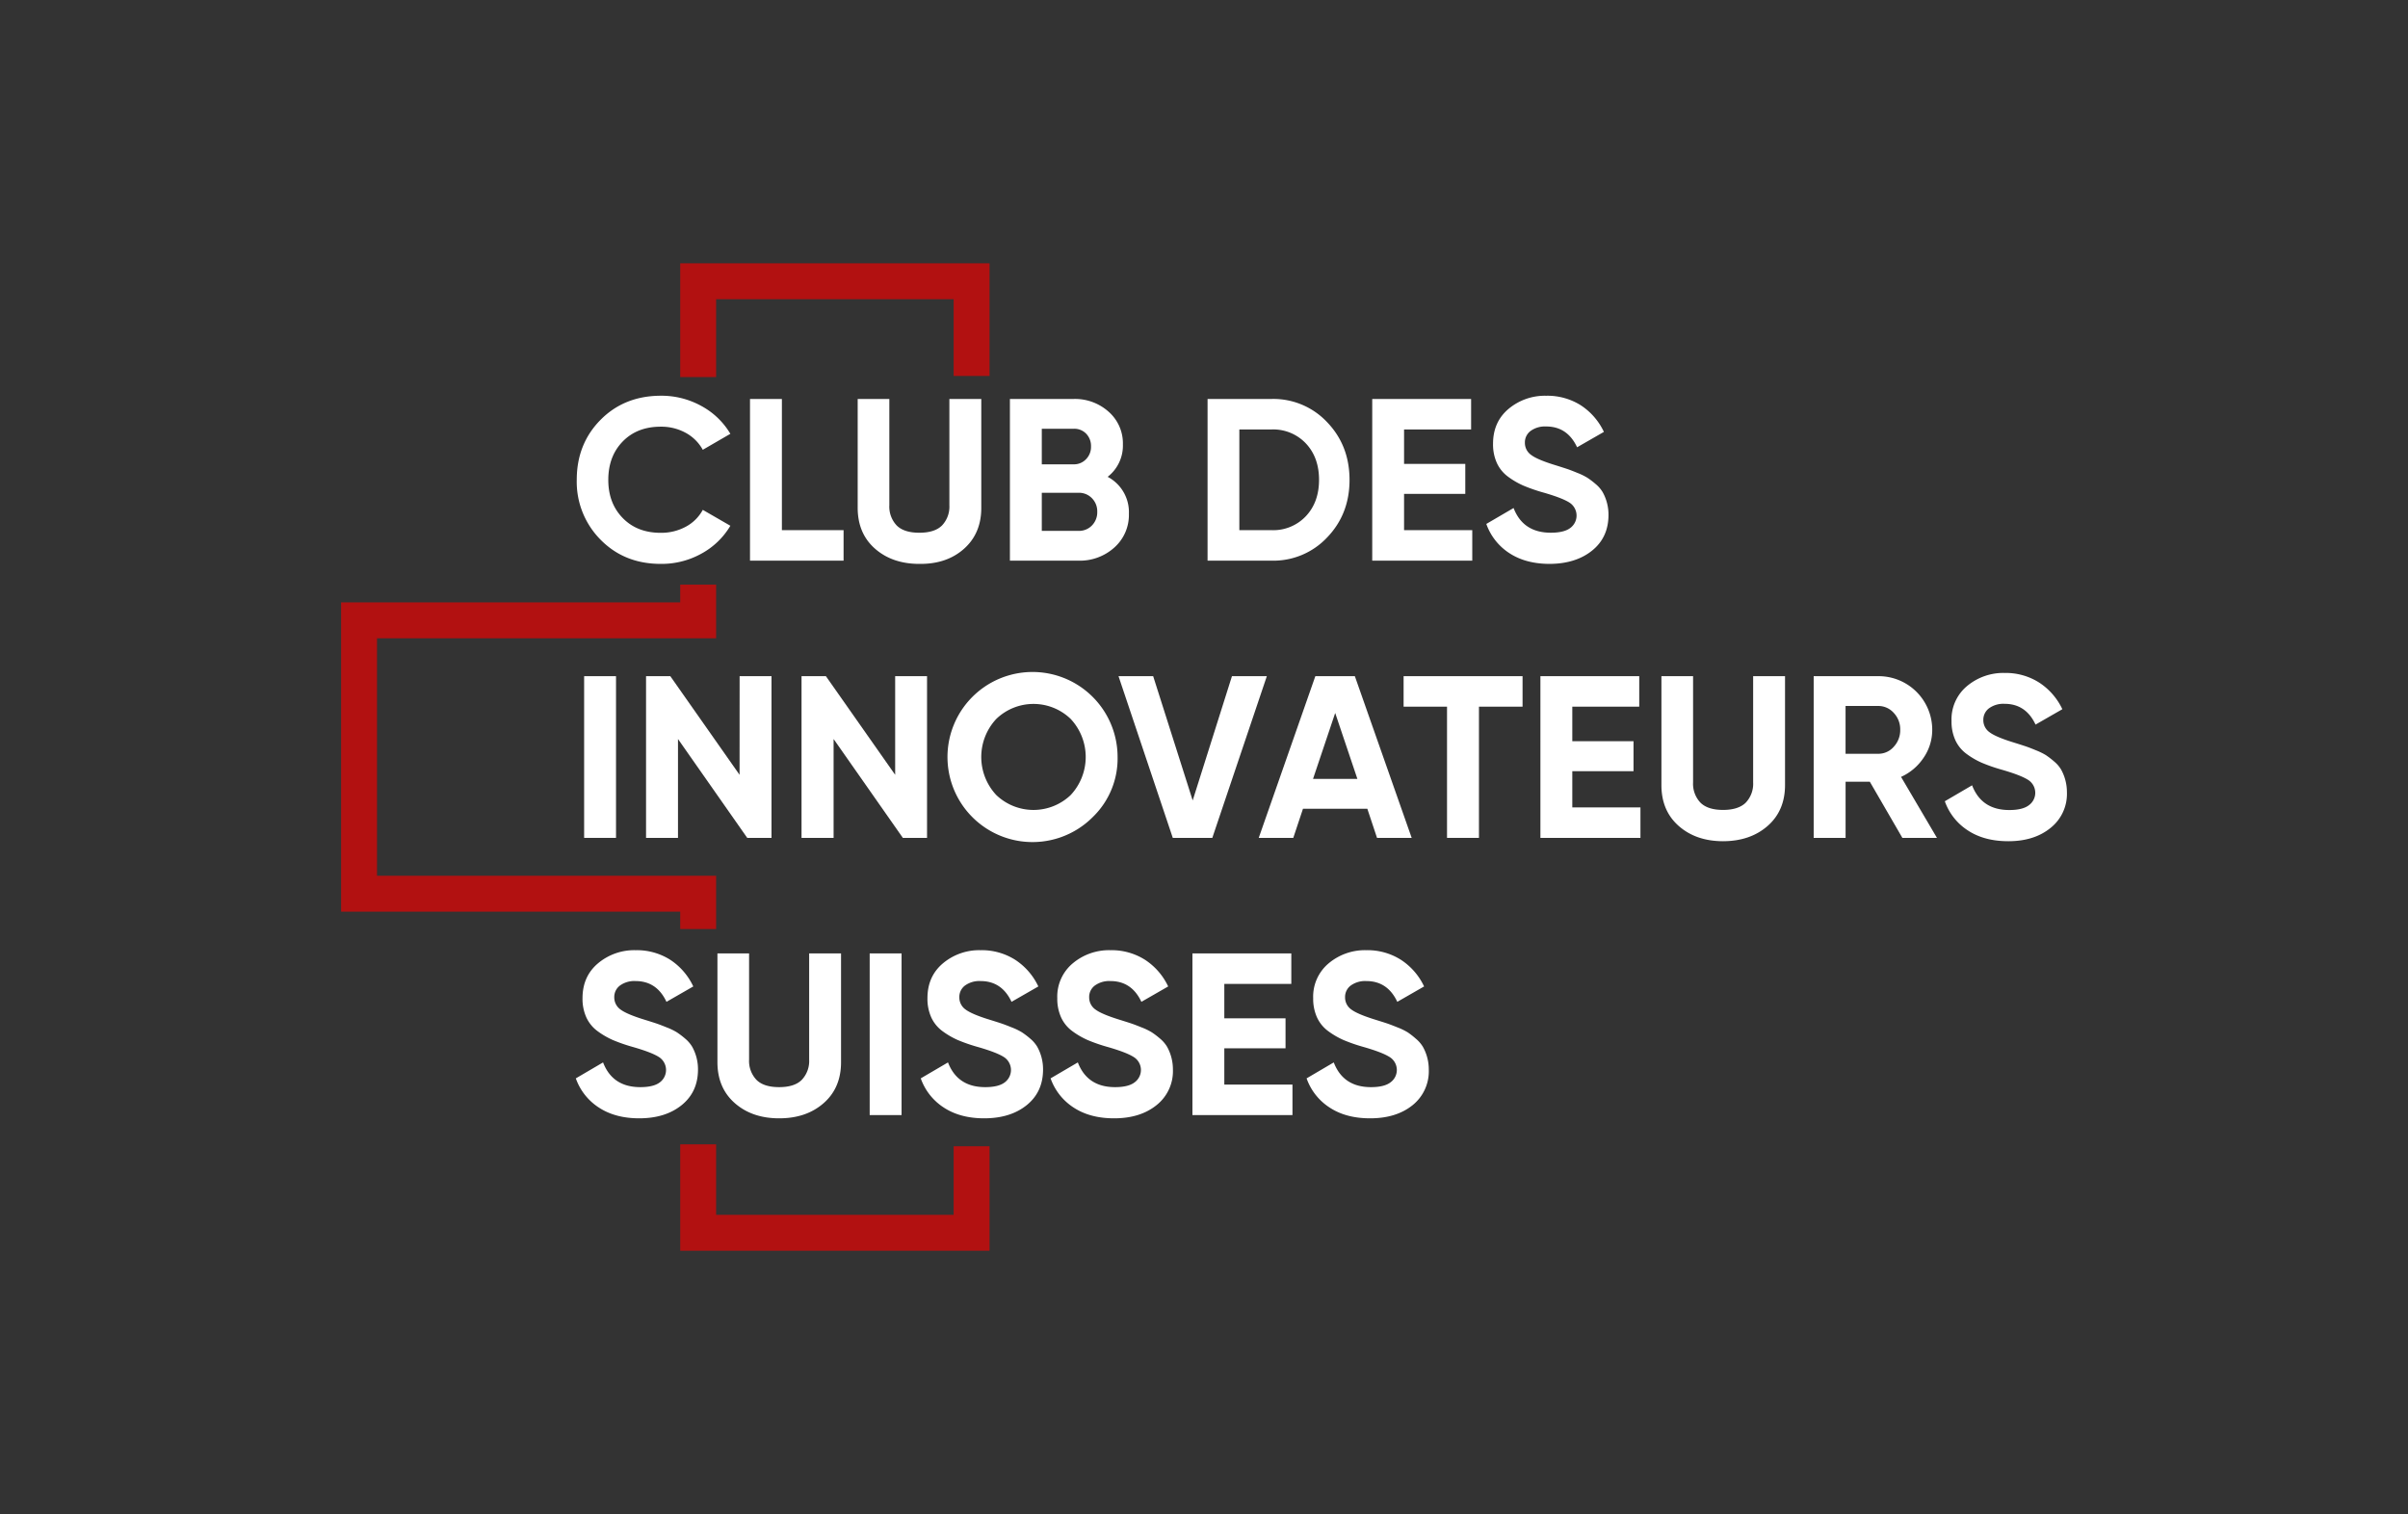
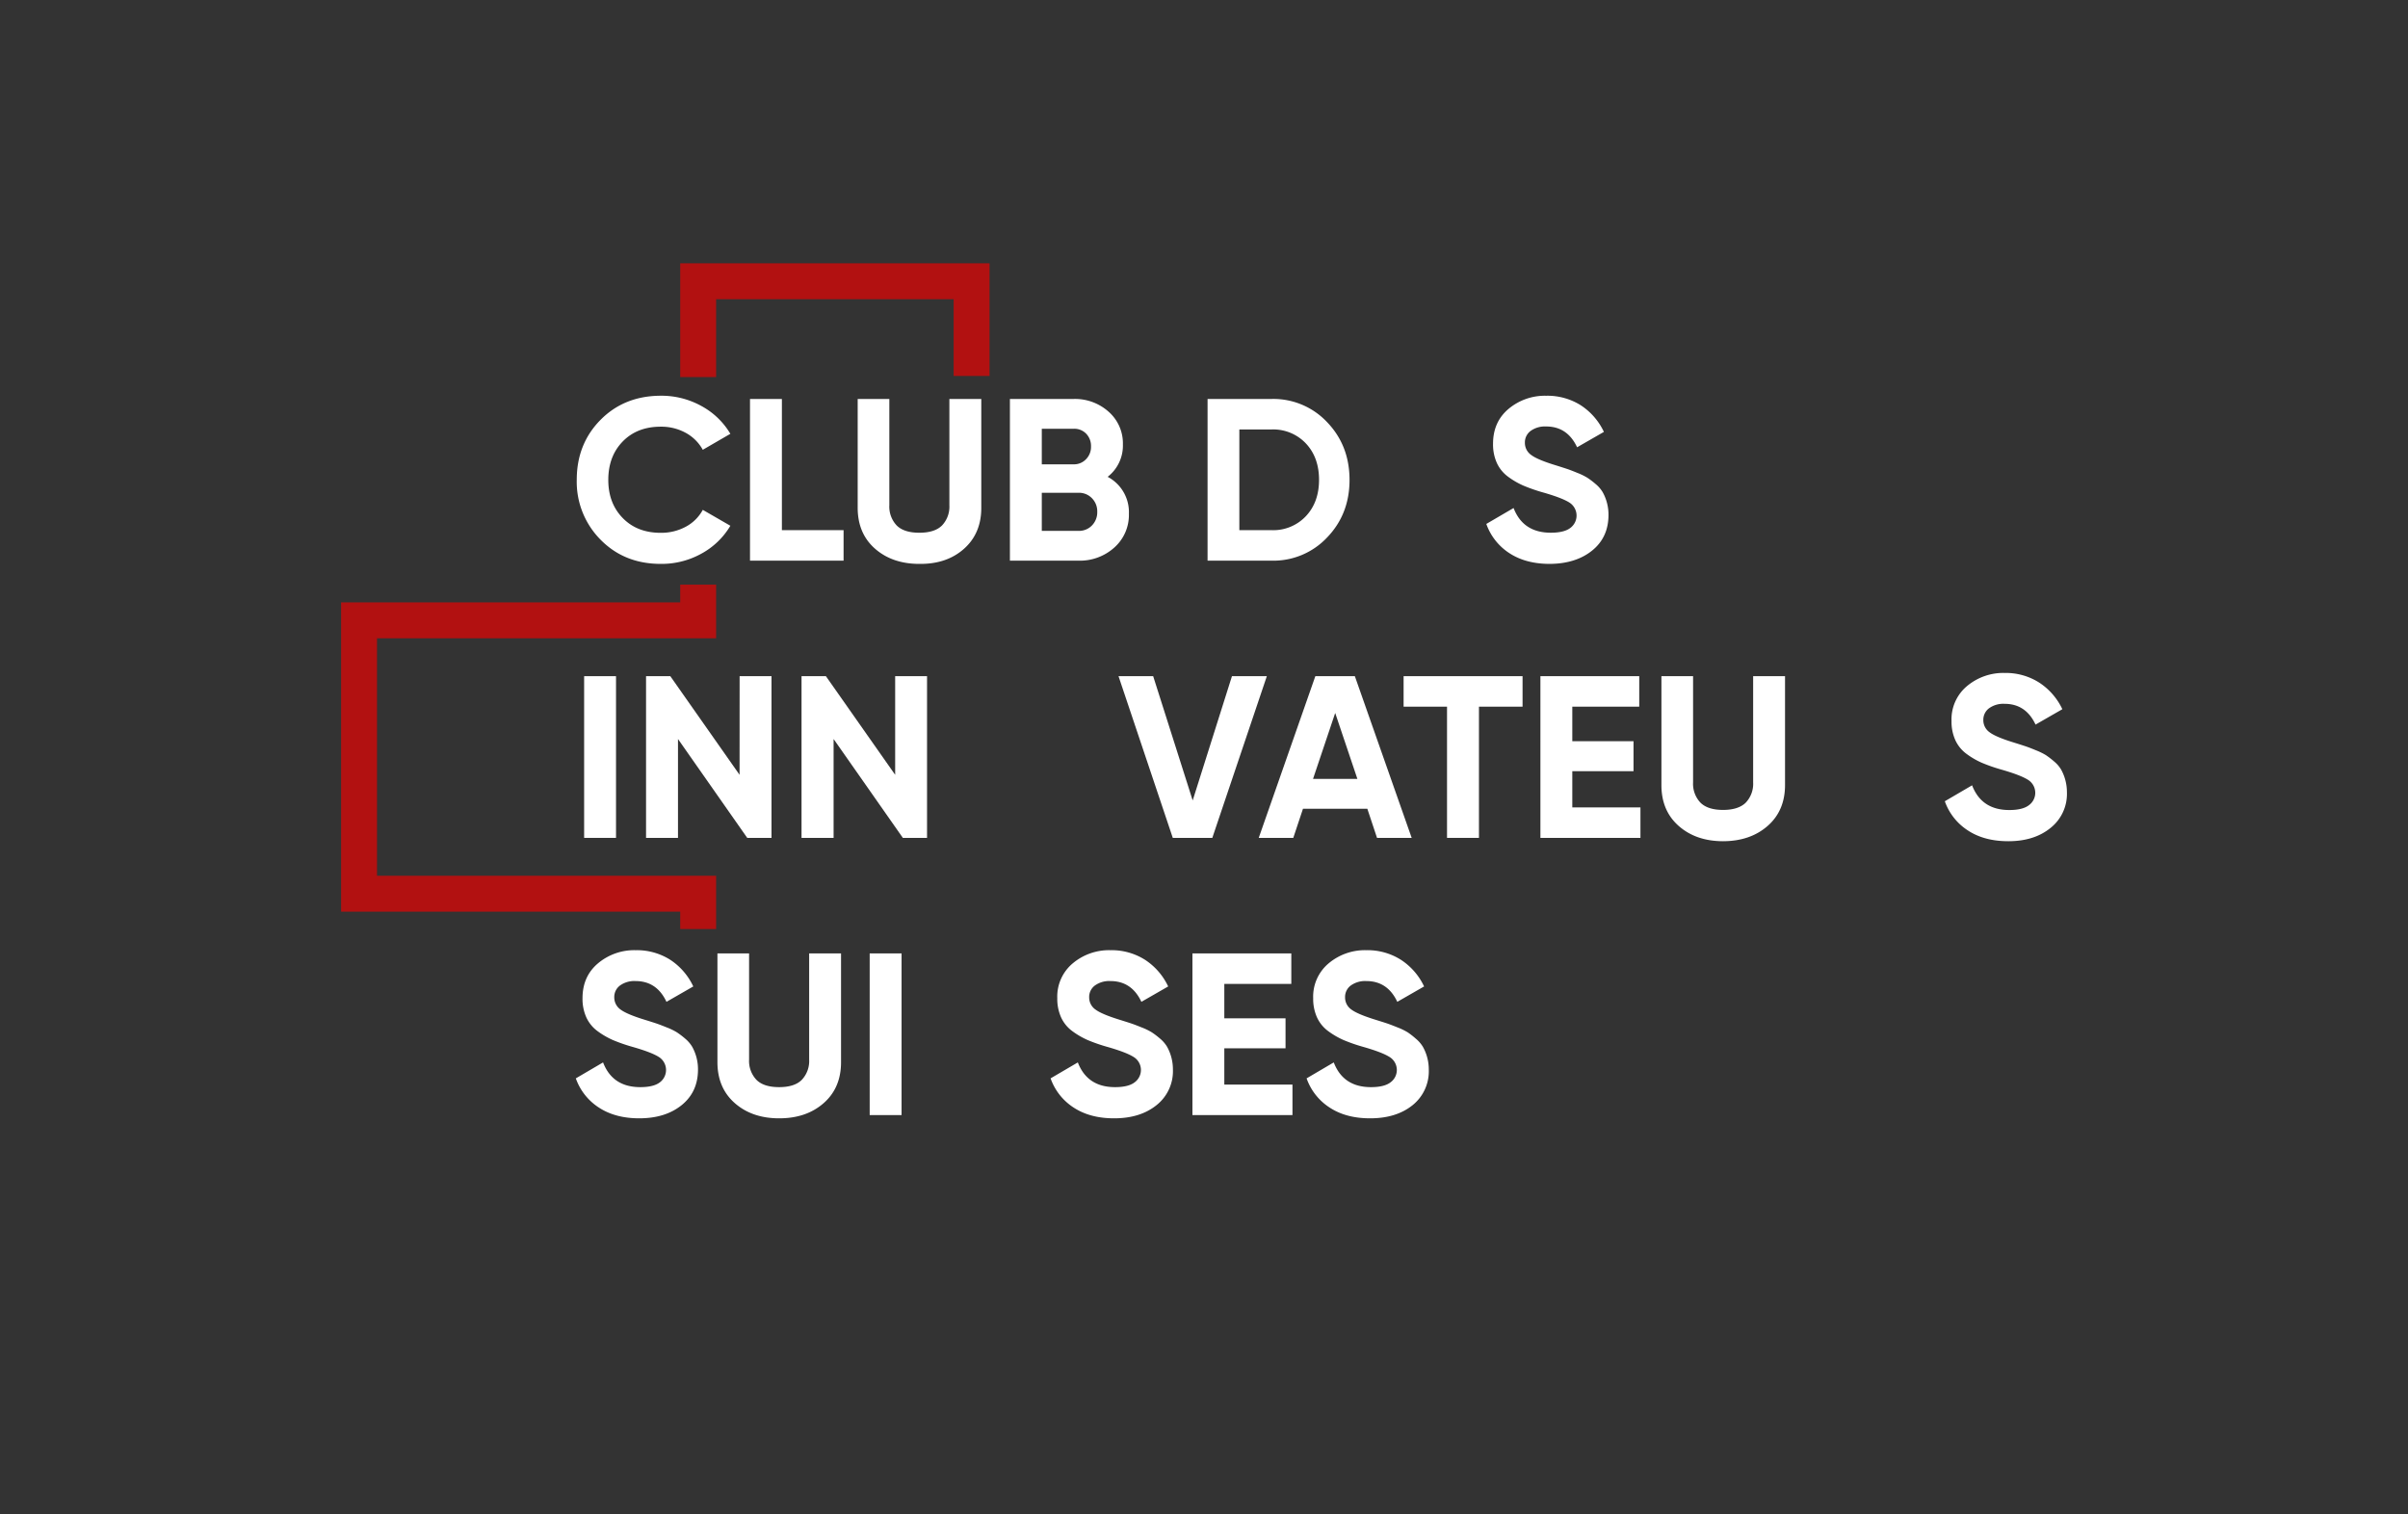
<svg xmlns="http://www.w3.org/2000/svg" viewBox="0 0 938.82 590.35">
  <rect x="0" y="0" width="938.82" height="590.35" fill="#333333" stroke="none" />
  <defs>
    <style>.cls-1{fill:#b21111;}.cls-2{fill:#fff;}</style>
  </defs>
  <title>Swiss logo</title>
  <g id="Слой_6" data-name="Слой 6">
    <polygon class="cls-1" points="265.2 362.24 279.2 362.24 279.2 341.47 146.99 341.47 146.99 248.88 279.2 248.88 279.2 227.96 265.2 227.96 265.2 234.88 132.99 234.88 132.99 355.47 265.2 355.47 265.2 362.24" />
-     <polygon class="cls-1" points="371.8 473.68 279.2 473.68 279.2 446.19 265.2 446.19 265.2 487.68 385.8 487.68 385.8 446.94 371.8 446.94 371.8 473.68" />
    <polygon class="cls-1" points="265.2 102.67 265.2 147.02 279.2 147.02 279.2 116.67 371.8 116.67 371.8 146.59 385.8 146.59 385.8 102.67 265.2 102.67" />
    <path class="cls-2" d="M257.64,219.87q-14.23,0-23.51-9.45a32.05,32.05,0,0,1-9.27-23.33q0-14,9.27-23.38t23.51-9.41a32.14,32.14,0,0,1,15.81,4,29.35,29.35,0,0,1,11.3,10.85L274,175.38a16.73,16.73,0,0,0-6.67-6.62,19.79,19.79,0,0,0-9.73-2.39q-9.18,0-14.81,5.76t-5.63,15q0,9.09,5.63,14.86t14.81,5.76a20.08,20.08,0,0,0,9.78-2.38A16.21,16.21,0,0,0,274,198.8L284.75,205a29.42,29.42,0,0,1-11.25,10.85A32,32,0,0,1,257.64,219.87Z" />
    <path class="cls-2" d="M304.84,206.72h24.05v11.89H292.41V155.56h12.43Z" />
    <path class="cls-2" d="M358.43,219.87q-10.53,0-17.29-5.94t-6.75-16V155.56h12.34V197a10.68,10.68,0,0,0,2.83,7.84q2.83,2.88,8.87,2.88t8.88-2.88a10.68,10.68,0,0,0,2.83-7.84V155.56h12.44V198q0,10-6.76,16T358.43,219.87Z" />
    <path class="cls-2" d="M431.85,185.92a15.57,15.57,0,0,1,8.28,14.41,17,17,0,0,1-5.67,13.15,20.07,20.07,0,0,1-14,5.13H393.74V155.56H418.6a19.63,19.63,0,0,1,13.65,5,16.41,16.41,0,0,1,5.54,12.75A15.4,15.4,0,0,1,431.85,185.92ZM418.6,167.18H406.17v13.87H418.6a6.46,6.46,0,0,0,4.82-2,6.8,6.8,0,0,0,1.94-4.95,6.89,6.89,0,0,0-1.89-5A6.43,6.43,0,0,0,418.6,167.18ZM420.5,207a7,7,0,0,0,5.22-2.11,7.35,7.35,0,0,0,2.07-5.36,7.24,7.24,0,0,0-2.07-5.27,7,7,0,0,0-5.22-2.12H406.17V207Z" />
    <path class="cls-2" d="M495.8,155.56a28.73,28.73,0,0,1,21.66,9.1q8.68,9.09,8.69,22.43t-8.69,22.42a28.73,28.73,0,0,1-21.66,9.1h-25V155.56Zm0,51.16a17.46,17.46,0,0,0,13.33-5.45q5.13-5.45,5.13-14.18t-5.13-14.19a17.49,17.49,0,0,0-13.33-5.45H483.19v39.27Z" />
-     <path class="cls-2" d="M547.41,206.72H574v11.89H535V155.56h38.55v11.89H547.41v13.42h23.87v11.71H547.41Z" />
    <path class="cls-2" d="M604.25,219.87q-9.37,0-15.77-4.18a22.49,22.49,0,0,1-9-11.4l10.63-6.21q3.69,9.63,14.51,9.63,5.22,0,7.65-1.89a6,6,0,0,0-.54-9.95q-3-1.85-10.63-4a66.11,66.11,0,0,1-7.16-2.52,30.89,30.89,0,0,1-5.85-3.38,13.79,13.79,0,0,1-4.46-5.36,17.55,17.55,0,0,1-1.53-7.57q0-8.55,6.08-13.64a22.06,22.06,0,0,1,14.63-5.09A24.35,24.35,0,0,1,616.27,158a25.12,25.12,0,0,1,9.05,10.4l-10.45,6q-3.78-8.11-12.07-8.11a9.46,9.46,0,0,0-6.08,1.76,5.53,5.53,0,0,0-2.2,4.54,5.73,5.73,0,0,0,2.47,4.82q2.47,1.86,9.51,4c1.92.6,3.37,1.07,4.37,1.4s2.34.84,4,1.53a24.37,24.37,0,0,1,4,1.94,31.23,31.23,0,0,1,3.2,2.43,12.48,12.48,0,0,1,2.75,3.15,18,18,0,0,1,2.29,8.92q0,8.73-6.35,13.87T604.25,219.87Z" />
    <path class="cls-2" d="M227.74,263.65h12.43V326.7H227.74Z" />
    <path class="cls-2" d="M288.36,263.65h12.43V326.7h-9.46l-27-38.55V326.7H251.88V263.65h9.46l27,38.46Z" />
    <path class="cls-2" d="M349,263.65h12.43V326.7H352l-27-38.55V326.7H312.5V263.65H322l27,38.46Z" />
-     <path class="cls-2" d="M426.17,318.46a33.16,33.16,0,1,1,9.55-23.29A31.73,31.73,0,0,1,426.17,318.46ZM388.43,310a21,21,0,0,0,29,0,21.72,21.72,0,0,0,0-29.68,20.9,20.9,0,0,0-29,0,21.72,21.72,0,0,0,0,29.68Z" />
    <path class="cls-2" d="M457.24,326.7l-21.16-63.05h13.51L465,312.11l15.31-48.46h13.6L472.65,326.7Z" />
    <path class="cls-2" d="M536.87,326.7l-3.78-11.35H508l-3.78,11.35H490.75l22.07-63.05h15.4l22.16,63.05Zm-24.95-23h17.29L520.56,278Z" />
    <path class="cls-2" d="M593.61,263.65v11.89h-17V326.7H564.16V275.54H547.23V263.65Z" />
    <path class="cls-2" d="M613,314.81h26.57V326.7h-39V263.65H639.1v11.89H613V289h23.87v11.71H613Z" />
    <path class="cls-2" d="M671.8,328q-10.54,0-17.3-5.94t-6.75-15.95V263.65h12.34v41.43a10.68,10.68,0,0,0,2.83,7.84c1.9,1.92,4.85,2.88,8.88,2.88s7-1,8.87-2.88a10.69,10.69,0,0,0,2.84-7.84V263.65h12.43v42.42q0,10-6.76,15.95T671.8,328Z" />
-     <path class="cls-2" d="M741.69,326.7,729,304.81h-9.45V326.7H707.11V263.65h25.22a20.9,20.9,0,0,1,21,20.9A19.18,19.18,0,0,1,750,295.4a20.83,20.83,0,0,1-8.83,7.52l14,23.78Zm-22.15-51.43v18.64h12.79a7.9,7.9,0,0,0,6-2.74,9.45,9.45,0,0,0,2.52-6.62,9.3,9.3,0,0,0-2.52-6.58,8,8,0,0,0-6-2.7Z" />
    <path class="cls-2" d="M783,328q-9.37,0-15.76-4.19a22.36,22.36,0,0,1-9-11.39l10.63-6.22q3.69,9.64,14.5,9.64,5.22,0,7.66-1.89a5.95,5.95,0,0,0-.55-10q-3-1.84-10.62-4a65.35,65.35,0,0,1-7.16-2.52,30.65,30.65,0,0,1-5.86-3.38,13.79,13.79,0,0,1-4.46-5.36,17.55,17.55,0,0,1-1.53-7.57,16.88,16.88,0,0,1,6.08-13.64,22.06,22.06,0,0,1,14.64-5.09A24.34,24.34,0,0,1,795,266.13a25.15,25.15,0,0,1,9.06,10.4l-10.45,6q-3.78-8.1-12.07-8.1a9.5,9.5,0,0,0-6.08,1.75,5.57,5.57,0,0,0-2.21,4.55,5.75,5.75,0,0,0,2.48,4.82q2.47,1.85,9.5,4c1.92.6,3.38,1.07,4.37,1.4s2.34.84,4,1.53a26,26,0,0,1,4,1.93,33,33,0,0,1,3.19,2.44,12.48,12.48,0,0,1,2.75,3.15,18.14,18.14,0,0,1,2.3,8.92,16.92,16.92,0,0,1-6.35,13.87Q793.12,328,783,328Z" />
-     <path class="cls-2" d="M249.27,436.05q-9.37,0-15.77-4.19a22.4,22.4,0,0,1-9-11.39l10.62-6.22q3.7,9.64,14.51,9.64,5.22,0,7.65-1.89a6,6,0,0,0-.54-9.95q-3-1.85-10.63-4a66.11,66.11,0,0,1-7.16-2.52,31.44,31.44,0,0,1-5.85-3.38,13.79,13.79,0,0,1-4.46-5.36,17.58,17.58,0,0,1-1.53-7.57q0-8.55,6.08-13.64a22,22,0,0,1,14.64-5.09,24.33,24.33,0,0,1,13.46,3.73,25.15,25.15,0,0,1,9,10.41l-10.45,6q-3.78-8.1-12.06-8.1a9.5,9.5,0,0,0-6.08,1.75,5.53,5.53,0,0,0-2.21,4.55,5.74,5.74,0,0,0,2.47,4.82c1.66,1.23,4.82,2.57,9.51,4,1.92.6,3.38,1.06,4.37,1.39s2.34.85,4.05,1.54a24.46,24.46,0,0,1,4,1.93,31.23,31.23,0,0,1,3.2,2.43,12.68,12.68,0,0,1,2.75,3.16,18,18,0,0,1,2.29,8.91q0,8.74-6.35,13.88T249.27,436.05Z" />
+     <path class="cls-2" d="M249.27,436.05q-9.37,0-15.77-4.19a22.4,22.4,0,0,1-9-11.39l10.62-6.22q3.7,9.64,14.51,9.64,5.22,0,7.65-1.89a6,6,0,0,0-.54-9.95q-3-1.85-10.63-4a66.11,66.11,0,0,1-7.16-2.52,31.44,31.44,0,0,1-5.85-3.38,13.79,13.79,0,0,1-4.46-5.36,17.58,17.58,0,0,1-1.53-7.57q0-8.55,6.08-13.64a22,22,0,0,1,14.64-5.09,24.33,24.33,0,0,1,13.46,3.73,25.15,25.15,0,0,1,9,10.41l-10.45,6q-3.78-8.1-12.06-8.1a9.5,9.5,0,0,0-6.08,1.75,5.53,5.53,0,0,0-2.21,4.55,5.74,5.74,0,0,0,2.47,4.82c1.66,1.23,4.82,2.57,9.51,4,1.92.6,3.38,1.06,4.37,1.39s2.34.85,4.05,1.54a24.46,24.46,0,0,1,4,1.93,31.23,31.23,0,0,1,3.2,2.43,12.68,12.68,0,0,1,2.75,3.16,18,18,0,0,1,2.29,8.91q0,8.74-6.35,13.88T249.27,436.05" />
    <path class="cls-2" d="M303.76,436.05q-10.54,0-17.29-5.94t-6.76-15.95V371.74h12.34v41.43a10.7,10.7,0,0,0,2.84,7.84q2.83,2.88,8.87,2.88t8.87-2.88a10.7,10.7,0,0,0,2.84-7.84V371.74H327.9v42.42q0,10-6.76,15.95T303.76,436.05Z" />
    <path class="cls-2" d="M339.07,371.74H351.5v63.05H339.07Z" />
-     <path class="cls-2" d="M383.75,436.05q-9.37,0-15.77-4.19a22.4,22.4,0,0,1-9-11.39l10.62-6.22q3.7,9.64,14.51,9.64,5.22,0,7.65-1.89a6,6,0,0,0-.54-9.95q-3-1.85-10.63-4a66.11,66.11,0,0,1-7.16-2.52,31.44,31.44,0,0,1-5.85-3.38,13.79,13.79,0,0,1-4.46-5.36,17.58,17.58,0,0,1-1.53-7.57q0-8.55,6.08-13.64a22,22,0,0,1,14.63-5.09,24.34,24.34,0,0,1,13.47,3.73,25.15,25.15,0,0,1,9.05,10.41l-10.45,6q-3.78-8.1-12.07-8.1a9.54,9.54,0,0,0-6.08,1.75,5.55,5.55,0,0,0-2.2,4.55,5.74,5.74,0,0,0,2.47,4.82c1.66,1.23,4.82,2.57,9.51,4,1.92.6,3.38,1.06,4.37,1.39s2.34.85,4.05,1.54a24.46,24.46,0,0,1,4,1.93,31.23,31.23,0,0,1,3.2,2.43,12.68,12.68,0,0,1,2.75,3.16,18,18,0,0,1,2.29,8.91q0,8.74-6.35,13.88T383.75,436.05Z" />
    <path class="cls-2" d="M434.37,436.05q-9.37,0-15.77-4.19a22.4,22.4,0,0,1-9-11.39l10.62-6.22q3.7,9.64,14.51,9.64,5.22,0,7.65-1.89a5.94,5.94,0,0,0-.54-9.95q-3-1.85-10.63-4a66.11,66.11,0,0,1-7.16-2.52,31.44,31.44,0,0,1-5.85-3.38,13.79,13.79,0,0,1-4.46-5.36,17.58,17.58,0,0,1-1.53-7.57,16.88,16.88,0,0,1,6.08-13.64,22,22,0,0,1,14.64-5.09,24.33,24.33,0,0,1,13.46,3.73,25.15,25.15,0,0,1,9.05,10.41l-10.44,6q-3.79-8.1-12.07-8.1a9.5,9.5,0,0,0-6.08,1.75,5.53,5.53,0,0,0-2.21,4.55,5.72,5.72,0,0,0,2.48,4.82q2.47,1.84,9.5,4c1.92.6,3.38,1.06,4.37,1.39s2.34.85,4.05,1.54a24.46,24.46,0,0,1,4,1.93,31.23,31.23,0,0,1,3.2,2.43,12.68,12.68,0,0,1,2.75,3.16,18.14,18.14,0,0,1,2.3,8.91,16.91,16.91,0,0,1-6.36,13.88Q444.55,436.05,434.37,436.05Z" />
    <path class="cls-2" d="M477.33,422.9H503.9v11.89h-39V371.74h38.55v11.89H477.33v13.42H501.2v11.71H477.33Z" />
    <path class="cls-2" d="M534.17,436.05q-9.37,0-15.76-4.19a22.36,22.36,0,0,1-9-11.39L520,414.25q3.69,9.64,14.5,9.64,5.22,0,7.65-1.89a5.94,5.94,0,0,0-.54-9.95q-3-1.85-10.62-4a65.59,65.59,0,0,1-7.17-2.52,31.44,31.44,0,0,1-5.85-3.38,13.79,13.79,0,0,1-4.46-5.36,17.58,17.58,0,0,1-1.53-7.57,16.88,16.88,0,0,1,6.08-13.64,22,22,0,0,1,14.64-5.09,24.33,24.33,0,0,1,13.46,3.73,25.17,25.17,0,0,1,9.06,10.41l-10.45,6q-3.79-8.1-12.07-8.1a9.5,9.5,0,0,0-6.08,1.75,5.53,5.53,0,0,0-2.21,4.55,5.72,5.72,0,0,0,2.48,4.82q2.48,1.84,9.5,4c1.92.6,3.38,1.06,4.37,1.39s2.34.85,4.05,1.54a24.46,24.46,0,0,1,4,1.93A30.17,30.17,0,0,1,552,405a12.68,12.68,0,0,1,2.75,3.16,18.14,18.14,0,0,1,2.3,8.91,16.93,16.93,0,0,1-6.35,13.88Q544.34,436.05,534.17,436.05Z" />
  </g>
</svg>